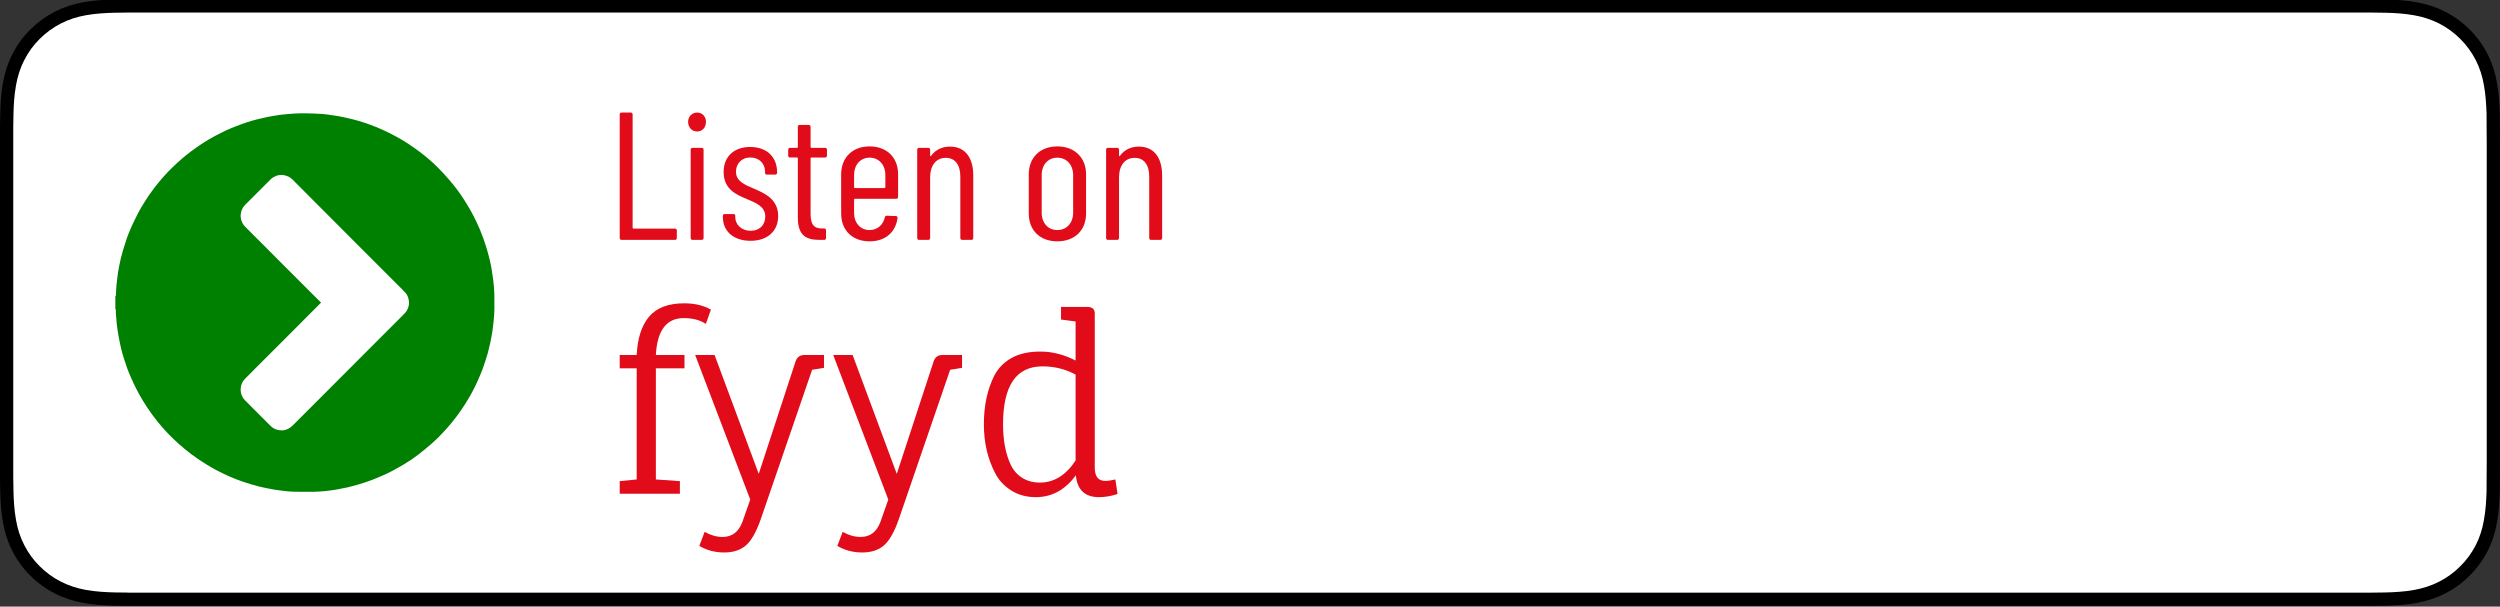
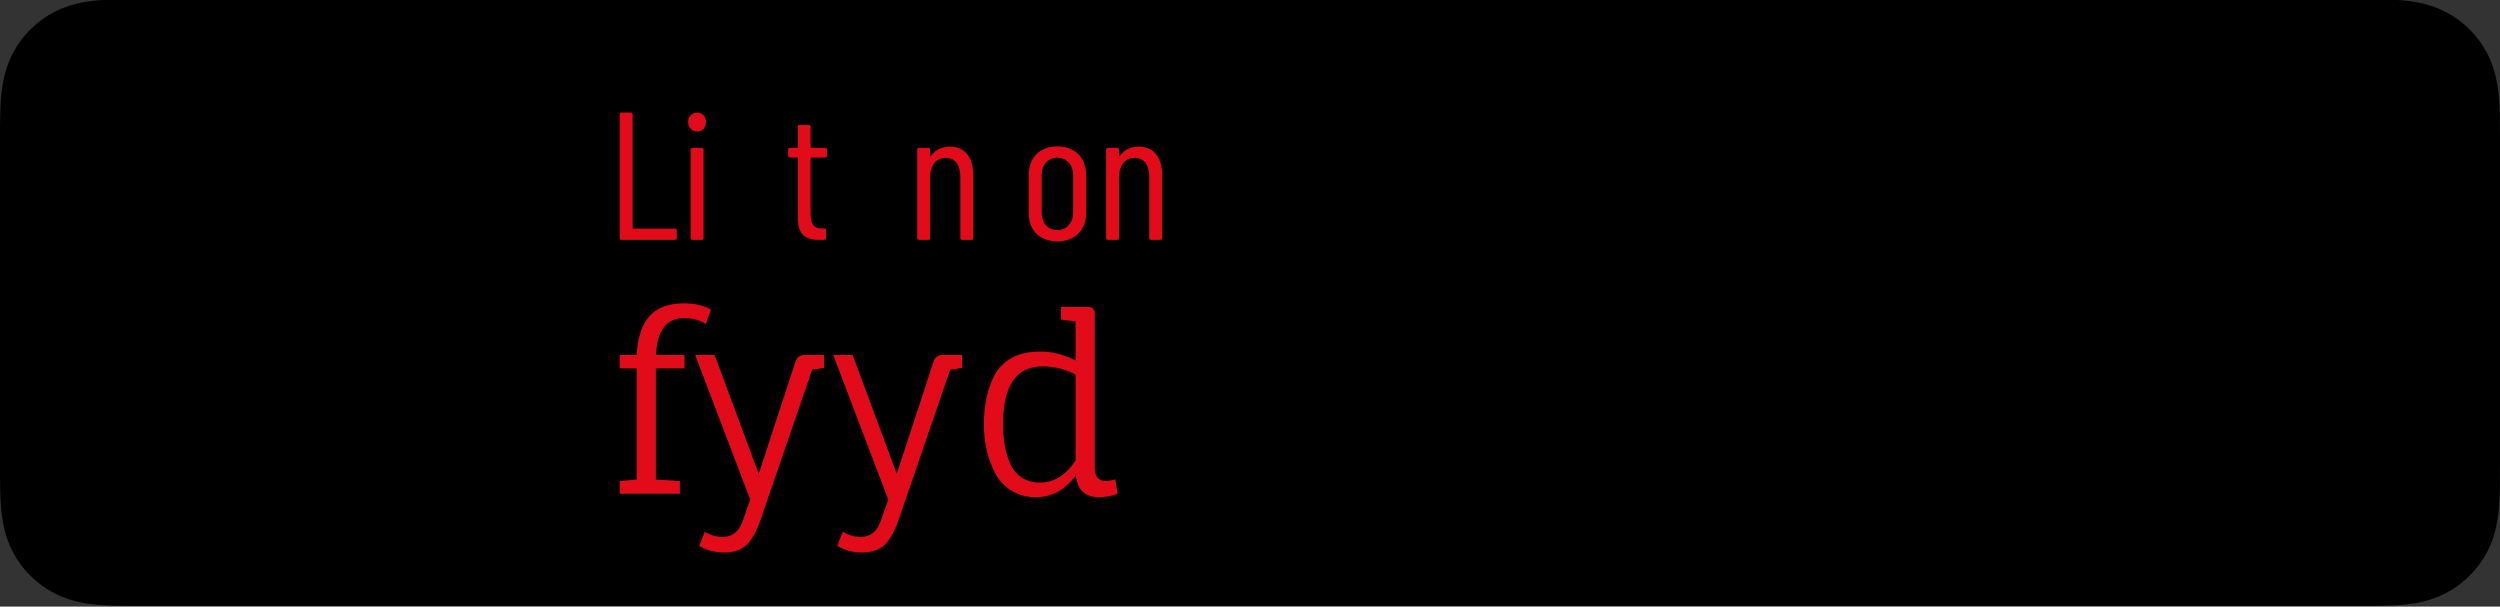
<svg xmlns="http://www.w3.org/2000/svg" id="a" data-name="Pfade" viewBox="0 0 164.857 40">
  <rect x="0" y="0" width="164.857" height="40" fill="#333333" stroke="none" />
  <defs>
    <style>
      .c {
        fill: green;
      }

      .d {
        fill: #fff;
      }

      .e {
        fill: #e20b1a;
      }
    </style>
  </defs>
  <g id="b" data-name="US">
    <path d="m155.327-.048H9.535c-.367,0-.729,0-1.095.002-.306.002-.61.008-.919.013-.665.017-1.339.058-2.004.177-.669.117-1.292.317-1.901.627-.599.307-1.145.705-1.619,1.179-.479.474-.875,1.022-1.178,1.621-.311.608-.508,1.233-.625,1.903-.121.662-.162,1.332-.179,2.002-.009.307-.01.614-.015.921v23.114c.005.31.006.611.015.922.017.67.059,1.34.179,2.002.117.67.314,1.298.625,1.904.303.596.7,1.145,1.178,1.614.473.478,1.02.875,1.619,1.179.609.312,1.231.51,1.901.631.664.119,1.338.158,2.004.177.309.007.613.011.919.011.366.002.728.002,1.095.002h145.793c.359,0,.725,0,1.084-.002.305,0,.617-.004.922-.011.67-.019,1.342-.058,2-.177.67-.121,1.293-.318,1.908-.631.598-.304,1.145-.701,1.617-1.179.477-.47.873-1.019,1.182-1.614.307-.606.506-1.234.619-1.904.123-.662.162-1.332.186-2.002.004-.311.004-.611.004-.922.008-.363.008-.725.008-1.094V9.488c0-.366,0-.729-.008-1.092,0-.307,0-.614-.004-.921-.023-.67-.062-1.34-.186-2.002-.113-.67-.312-1.295-.619-1.903-.309-.599-.705-1.148-1.182-1.621-.473-.474-1.02-.872-1.617-1.179-.615-.31-1.238-.51-1.908-.627-.658-.119-1.33-.16-2-.177-.305-.005-.617-.011-.922-.013-.359-.002-.725-.002-1.084-.002h0Z" />
-     <path class="d" d="m8.445,39.077c-.305,0-.602-.004-.904-.011-.559-.016-1.222-.047-1.869-.163-.61-.11-1.153-.29-1.657-.548-.522-.265-.99-.606-1.397-1.017-.414-.406-.754-.873-1.02-1.396-.259-.505-.437-1.047-.543-1.657-.122-.673-.153-1.355-.166-1.875-.006-.211-.015-.913-.015-.913V8.397s.009-.691.015-.894c.013-.524.044-1.206.166-1.872.107-.614.284-1.155.543-1.662.266-.524.606-.994,1.015-1.398.414-.414.884-.757,1.402-1.023.514-.261,1.055-.439,1.653-.544.673-.121,1.356-.151,1.875-.164l.902-.012h147.961l.913.013c.513.013,1.195.043,1.858.163.602.105,1.148.285,1.671.548.513.263.982.605,1.392,1.016.409.406.752.878,1.023,1.404.258.511.434,1.053.535,1.649.116.631.152,1.279.174,1.887.003.283.003.587.003.89.008.375.008.732.008,1.092v20.929c0,.363,0,.718-.008,1.075,0,.325,0,.623-.004.93-.02.589-.057,1.236-.171,1.854-.104.613-.279,1.155-.54,1.67-.27.52-.612.989-1.016,1.386-.413.418-.882.759-1.399,1.022-.519.264-1.048.438-1.668.55-.641.116-1.304.147-1.869.163-.293.007-.6.011-.897.011l-1.084.002-146.883-.002Z" />
  </g>
  <g>
    <path class="e" d="m44.833,32.56h-3.968v-.832l1.12-.111v-7.328h-1.12v-.88h1.12c.054-1.109.328-1.955.824-2.536s1.267-.872,2.312-.872c.683,0,1.269.139,1.76.416l-.336.943c-.384-.256-.869-.384-1.456-.384-1.141,0-1.754.811-1.84,2.433h1.888v.88h-1.888v7.328l1.584.111v.832Z" />
    <path class="e" d="m49.193,35.96c-.357.314-.837.472-1.44.472s-1.149-.144-1.64-.432l.352-.928c.394.224.789.336,1.184.336.629,0,1.067-.336,1.312-1.009l.512-1.456-3.632-9.535h1.28l2.912,7.84,2.432-7.424c.096-.277.293-.416.592-.416h1.28v.848l-.784.128-3.392,9.872c-.288.821-.611,1.39-.968,1.704Z" />
    <path class="e" d="m58.296,35.96c-.357.314-.837.472-1.44.472s-1.149-.144-1.64-.432l.352-.928c.394.224.789.336,1.184.336.629,0,1.067-.336,1.312-1.009l.512-1.456-3.632-9.535h1.28l2.912,7.84,2.432-7.424c.096-.277.293-.416.592-.416h1.28v.848l-.784.128-3.392,9.872c-.288.821-.611,1.39-.968,1.704Z" />
    <path class="e" d="m69.968,20.24h1.744c.341,0,.501.165.48.495v10.097c0,.587.229.88.688.88.192,0,.416-.032.672-.096l.144.96c-.416.138-.827.208-1.232.208-.917,0-1.424-.48-1.52-1.44-.704.96-1.584,1.44-2.64,1.44-.608,0-1.144-.145-1.608-.433-.464-.288-.819-.666-1.064-1.136-.501-.949-.752-2.026-.752-3.232,0-1.237.229-2.309.688-3.216.256-.49.634-.877,1.136-1.16.501-.282,1.139-.424,1.912-.424s1.544.197,2.312.592v-2.575l-.96-.128v-.832Zm-1.232,3.92c-1.728,0-2.592,1.274-2.592,3.823,0,1.024.16,1.894.48,2.608.17.384.424.686.76.904s.733.328,1.192.328c.928,0,1.712-.485,2.352-1.456v-5.664c-.662-.362-1.392-.544-2.192-.544Z" />
  </g>
  <g>
    <path class="e" d="m40.865,15.698V7.543c0-.072.048-.12.12-.12h.612c.072,0,.12.048.12.12v7.484c0,.023.024.048.048.048h2.746c.072,0,.12.048.12.12v.503c0,.072-.048.12-.12.12h-3.526c-.072,0-.12-.048-.12-.12Z" />
    <path class="e" d="m45.377,8.035c0-.348.252-.612.6-.612.336,0,.576.265.576.612,0,.371-.24.636-.576.636-.348,0-.6-.265-.6-.636Zm.168,7.663v-5.828c0-.072.048-.12.12-.12h.611c.072,0,.12.048.12.12v5.828c0,.072-.048.12-.12.12h-.611c-.072,0-.12-.048-.12-.12Z" />
-     <path class="e" d="m47.669,14.319v-.084c0-.072.048-.12.12-.12h.576c.072,0,.12.036.12.097v.096c0,.504.408.911,1.02.911.588,0,.959-.396.959-.936,0-.672-.612-.899-1.223-1.163-.672-.276-1.523-.636-1.523-1.775,0-1.031.696-1.654,1.751-1.654,1.104,0,1.775.671,1.775,1.667v.035c0,.072-.048.12-.12.12h-.552c-.072,0-.12-.036-.12-.096v-.096c0-.528-.384-.936-.972-.936s-.947.42-.947.936c0,.623.551.852,1.175,1.115.695.3,1.607.684,1.607,1.811,0,.996-.708,1.632-1.823,1.632s-1.823-.624-1.823-1.56Z" />
    <path class="e" d="m54.412,10.386h-.912c-.024,0-.048.023-.048.048v3.67c0,.768.276.972.779.96h.12c.072,0,.12.048.12.119v.516c0,.072-.048.12-.12.12h-.3c-.852,0-1.439-.252-1.439-1.463v-3.922c0-.024-.024-.048-.048-.048h-.468c-.072,0-.12-.048-.12-.12v-.396c0-.072.048-.12.12-.12h.468c.024,0,.048-.024.048-.048v-1.344c0-.071.048-.12.12-.12h.6c.072,0,.12.049.12.12v1.344c0,.023.024.048.048.048h.912c.072,0,.12.048.12.12v.396c0,.072-.048.12-.12.12Z" />
-     <path class="e" d="m59.103,13.108h-2.735c-.024,0-.048.023-.048.048v.875c0,.672.42,1.14,1.02,1.14.528,0,.899-.348,1.007-.84.024-.071.06-.107.132-.107l.6.023c.072,0,.12.061.108.132-.132.936-.792,1.535-1.847,1.535-1.14,0-1.871-.731-1.871-1.835v-2.59c0-1.08.731-1.835,1.871-1.835,1.163,0,1.883.755,1.883,1.835v1.499c0,.072-.048.12-.12.12Zm-2.783-1.56v.804c0,.024.024.048.048.048h1.967c.024,0,.048-.023.048-.048v-.804c0-.684-.42-1.151-1.043-1.151-.6,0-1.02.468-1.02,1.151Z" />
    <path class="e" d="m64.179,11.573v4.125c0,.072-.048.12-.12.12h-.612c-.072,0-.12-.048-.12-.12v-4.054c0-.779-.348-1.235-.959-1.235-.636,0-1.032.492-1.032,1.296v3.993c0,.072-.048.12-.12.12h-.612c-.072,0-.12-.048-.12-.12v-5.828c0-.072.048-.12.12-.12h.612c.072,0,.12.048.12.12v.396c0,.036.036.048.06.012.312-.432.768-.611,1.248-.611.983,0,1.535.708,1.535,1.907Z" />
    <path class="e" d="m67.84,14.079v-2.59c0-1.08.731-1.835,1.883-1.835s1.895.755,1.895,1.835v2.59c0,1.104-.744,1.835-1.895,1.835s-1.883-.731-1.883-1.835Zm2.926-.048v-2.482c0-.684-.432-1.151-1.043-1.151s-1.031.468-1.031,1.151v2.482c0,.672.42,1.14,1.031,1.14s1.043-.468,1.043-1.14Z" />
    <path class="e" d="m76.634,11.573v4.125c0,.072-.048.12-.12.12h-.611c-.072,0-.12-.048-.12-.12v-4.054c0-.779-.348-1.235-.959-1.235-.636,0-1.032.492-1.032,1.296v3.993c0,.072-.048.12-.12.12h-.612c-.072,0-.12-.048-.12-.12v-5.828c0-.072.048-.12.12-.12h.612c.072,0,.12.048.12.12v.396c0,.036.036.048.06.012.312-.432.768-.611,1.247-.611.983,0,1.535.708,1.535,1.907Z" />
  </g>
-   <path class="c" d="m7.606,20.384v-.85c.049-.006.032-.044.034-.071.014-.218.022-.436.04-.654.014-.173.043-.345.059-.518.022-.237.067-.47.111-.704.067-.359.15-.714.256-1.063.064-.211.134-.421.199-.632.093-.304.215-.598.341-.889.117-.271.254-.534.384-.8.157-.321.341-.626.531-.928.257-.408.54-.798.842-1.173.289-.358.596-.699.925-1.021.222-.217.45-.426.684-.629.192-.167.392-.325.595-.477.222-.165.449-.323.679-.477.294-.197.599-.377.912-.543.208-.11.417-.218.63-.318.213-.099.429-.191.647-.277.257-.101.517-.198.779-.286.209-.07.423-.13.636-.186.238-.062.477-.118.717-.17.148-.032.299-.055.449-.08.158-.026.316-.051.475-.071.167-.021.335-.038.503-.051.24-.018.48-.039.721-.042.305-.005.61.002.915.011.21.006.421.017.63.035.17.015.34.041.51.065.178.025.356.048.533.08.209.039.417.084.623.133.239.057.479.115.714.184.238.07.475.149.707.236.277.103.554.209.823.332.297.135.588.283.876.437.256.137.509.283.752.441.283.184.557.38.829.58.442.326.854.687,1.241,1.076.242.243.474.497.698.756.205.236.4.481.587.732.159.213.305.435.447.659.154.243.302.489.442.74.121.217.229.441.338.664.08.164.156.331.226.499.079.191.153.385.221.58.085.24.168.481.24.724.075.251.14.506.201.761.042.172.074.346.104.521.039.231.072.464.105.696.02.145.039.291.049.437.016.232.033.465.034.697.003.537.016,1.075-.049,1.611-.027.222-.044.446-.079.667-.043.273-.097.544-.151.815-.027.135-.064.268-.097.403-.024.097-.045.194-.073.29-.04.138-.083.275-.128.412-.075.225-.147.452-.232.674-.089.232-.192.459-.29.688-.142.33-.308.649-.484.962-.198.352-.413.694-.645,1.025-.358.511-.75.995-1.179,1.448-.236.249-.477.494-.739.717-.28.239-.56.478-.851.702-.316.243-.646.467-.99.669-.258.151-.518.298-.782.438-.18.096-.366.183-.553.265-.232.103-.466.203-.703.295-.206.08-.416.15-.626.219-.155.052-.311.099-.468.143-.178.05-.358.096-.538.139-.126.03-.255.052-.382.077-.13.026-.259.057-.39.077-.243.037-.487.075-.732.099-.242.024-.486.038-.73.045-.275.007-.55,0-.825.002-.402.005-.804-.009-1.203-.064-.195-.027-.39-.048-.584-.078-.153-.024-.304-.056-.456-.087-.19-.039-.38-.074-.567-.123-.272-.072-.544-.15-.812-.235-.227-.072-.452-.15-.673-.236-.309-.121-.614-.25-.911-.399-.144-.072-.289-.139-.43-.216-.201-.11-.402-.223-.597-.344-.231-.142-.458-.29-.682-.443-.281-.192-.549-.402-.812-.619-.269-.222-.529-.454-.779-.698-.349-.341-.678-.701-.984-1.081-.246-.306-.479-.622-.695-.95-.187-.285-.368-.573-.53-.872-.122-.226-.24-.455-.35-.688-.12-.255-.232-.514-.34-.774-.068-.166-.125-.337-.182-.508-.078-.233-.158-.465-.224-.702-.067-.242-.125-.487-.175-.734-.056-.27-.101-.543-.146-.815-.024-.142-.041-.284-.055-.427-.022-.223-.039-.446-.055-.669-.006-.08-.005-.161-.006-.241,0-.023,0-.046-.034-.044Zm13.562-.432c-.022.026-.035.044-.051.059-.219.22-.439.439-.658.658-.381.382-.761.764-1.142,1.146-.458.459-.917.919-1.376,1.377-.338.337-.676.673-1.014,1.011-.266.267-.533.532-.795.803-.164.17-.247.381-.26.614-.017.309.083.577.303.798.268.27.538.539.807.809.291.291.58.583.873.872.177.174.399.26.641.28.23.019.447-.046.635-.179.108-.076.201-.173.295-.266.585-.583,1.168-1.168,1.752-1.752.43-.431.86-.862,1.29-1.293.48-.481.96-.962,1.44-1.442.449-.449.898-.898,1.347-1.348.388-.389.777-.777,1.166-1.166.098-.098.2-.193.293-.296.14-.154.216-.339.249-.543.021-.125.005-.247-.022-.369-.035-.158-.101-.3-.208-.419-.129-.143-.267-.279-.403-.416-.3-.301-.601-.601-.902-.902-.336-.336-.672-.672-1.008-1.008-.348-.348-.697-.695-1.044-1.043-.389-.389-.776-.78-1.165-1.169-.421-.422-.842-.842-1.263-1.264-.37-.371-.74-.743-1.11-1.114-.15-.15-.301-.3-.449-.452-.146-.15-.302-.288-.509-.346-.108-.03-.222-.062-.332-.057-.116.006-.234.02-.348.067-.13.053-.249.12-.348.219-.129.128-.258.257-.387.386-.432.431-.864.862-1.295,1.295-.183.184-.286.407-.299.666-.015.313.092.58.314.802.468.467.936.934,1.403,1.402.334.334.665.67.999,1.004.357.357.714.713,1.071,1.07.33.33.658.66.988.989.17.17.342.337.52.513Z" />
</svg>